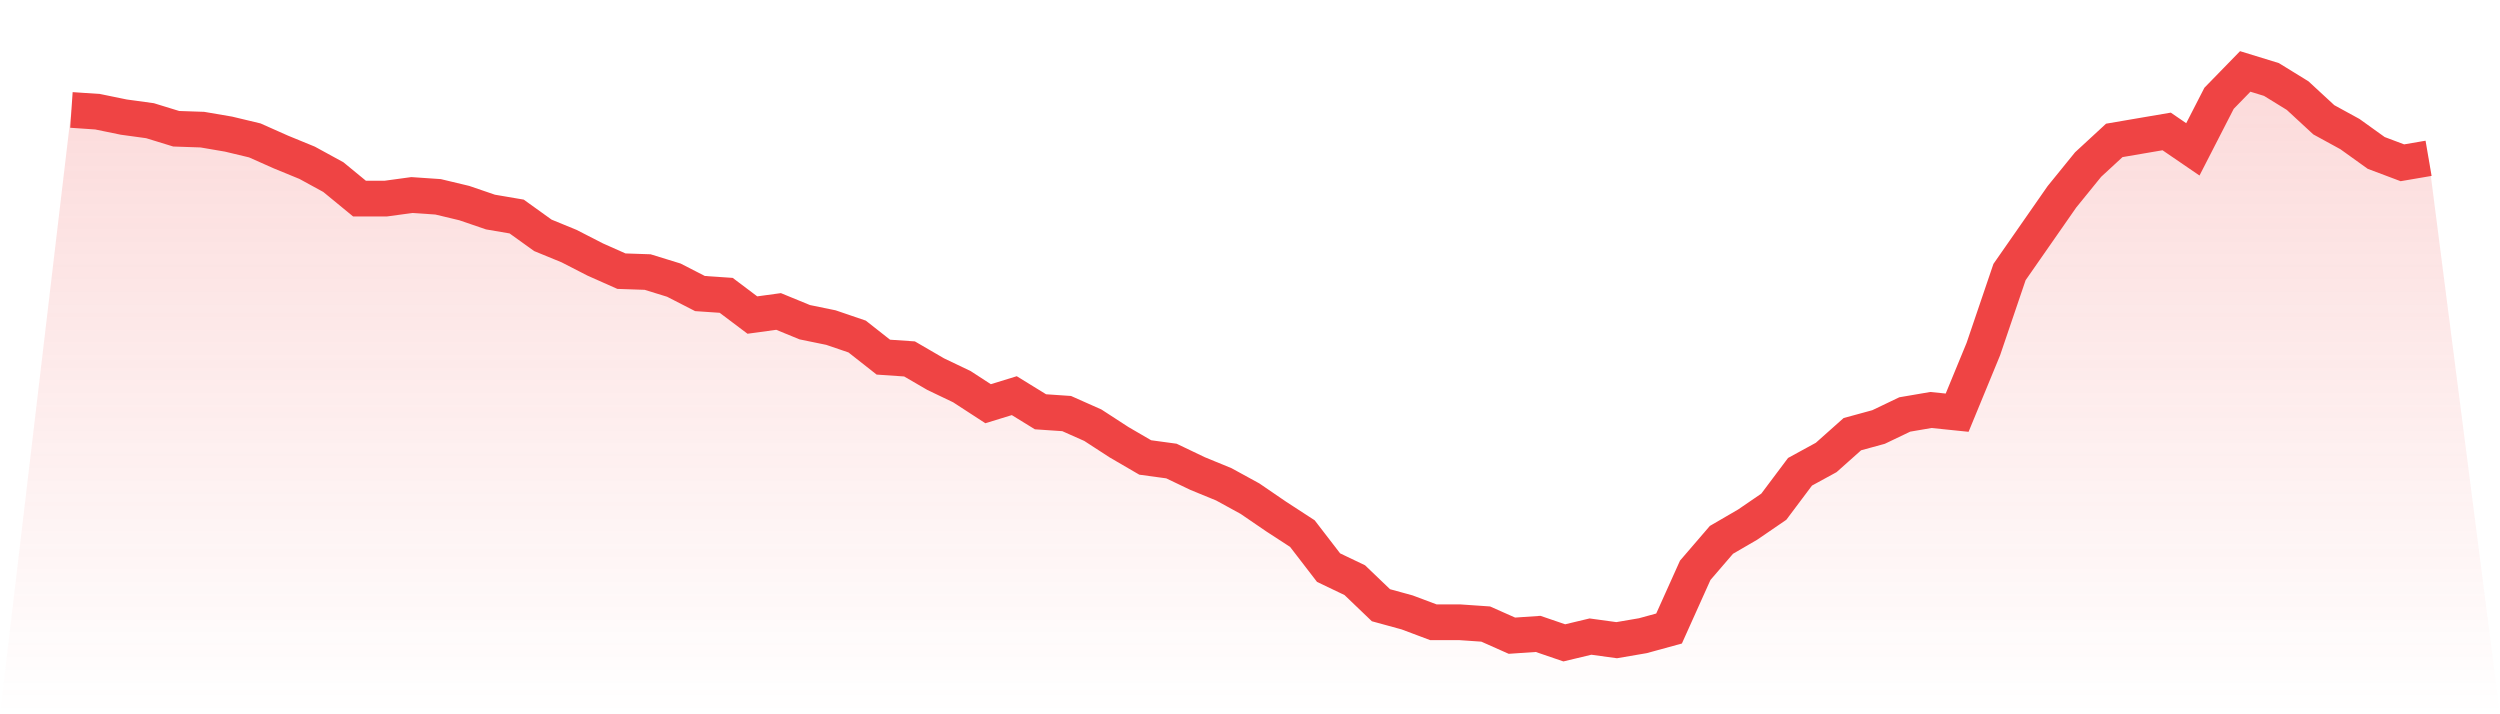
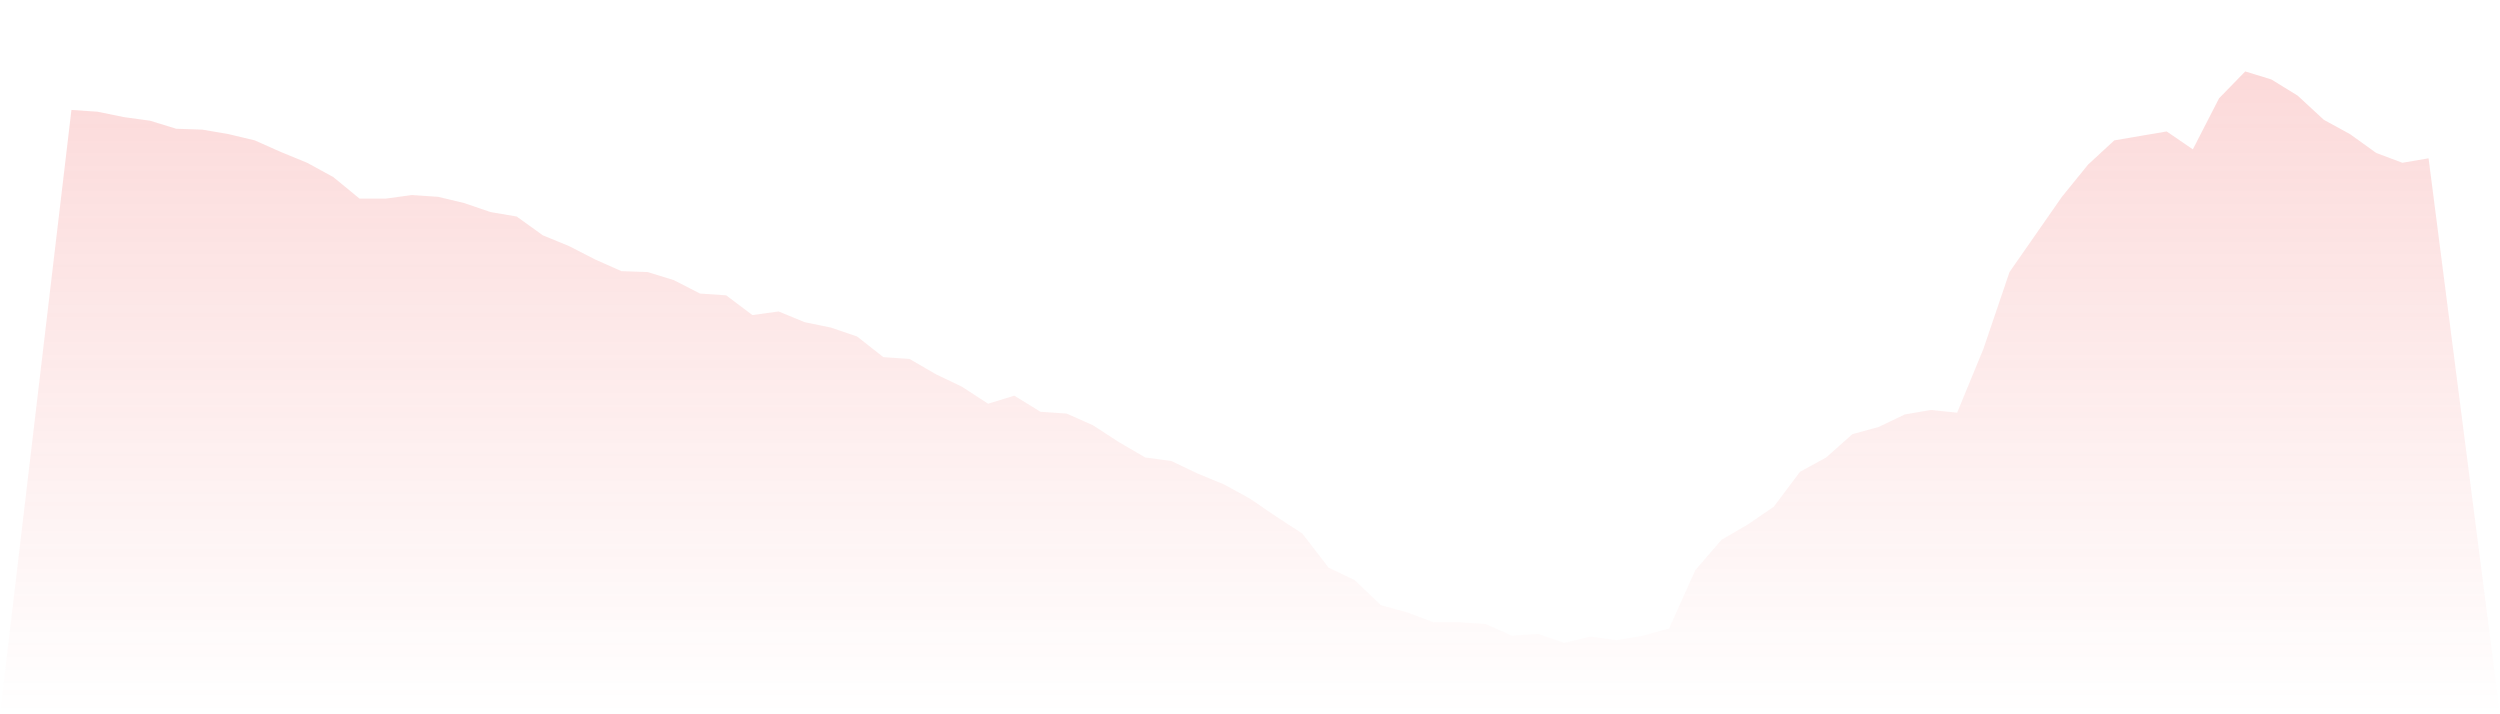
<svg xmlns="http://www.w3.org/2000/svg" viewBox="0 0 140 40">
  <defs>
    <linearGradient id="gradient" x1="0" x2="0" y1="0" y2="1">
      <stop offset="0%" stop-color="#ef4444" stop-opacity="0.2" />
      <stop offset="100%" stop-color="#ef4444" stop-opacity="0" />
    </linearGradient>
  </defs>
  <path d="M4,6.157 L4,6.157 L5.467,6.257 L6.933,6.558 L8.4,6.759 L9.867,7.21 L11.333,7.26 L12.8,7.511 L14.267,7.862 L15.733,8.514 L17.2,9.116 L18.667,9.918 L20.133,11.122 L21.6,11.122 L23.067,10.922 L24.533,11.022 L26,11.373 L27.467,11.875 L28.933,12.125 L30.4,13.179 L31.867,13.781 L33.333,14.533 L34.8,15.185 L36.267,15.235 L37.733,15.687 L39.2,16.439 L40.667,16.539 L42.133,17.643 L43.6,17.442 L45.067,18.044 L46.533,18.345 L48,18.846 L49.467,20 L50.933,20.1 L52.4,20.953 L53.867,21.655 L55.333,22.608 L56.8,22.157 L58.267,23.06 L59.733,23.16 L61.2,23.812 L62.667,24.765 L64.133,25.618 L65.6,25.818 L67.067,26.52 L68.533,27.122 L70,27.925 L71.467,28.928 L72.933,29.881 L74.4,31.787 L75.867,32.489 L77.333,33.893 L78.8,34.295 L80.267,34.846 L81.733,34.846 L83.2,34.947 L84.667,35.599 L86.133,35.498 L87.6,36 L89.067,35.649 L90.533,35.85 L92,35.599 L93.467,35.197 L94.933,31.937 L96.4,30.232 L97.867,29.379 L99.333,28.376 L100.8,26.42 L102.267,25.618 L103.733,24.313 L105.2,23.912 L106.667,23.21 L108.133,22.959 L109.6,23.11 L111.067,19.549 L112.533,15.235 L114,13.129 L115.467,11.022 L116.933,9.216 L118.4,7.862 L119.867,7.611 L121.333,7.361 L122.8,8.364 L124.267,5.505 L125.733,4 L127.2,4.451 L128.667,5.354 L130.133,6.708 L131.6,7.511 L133.067,8.564 L134.533,9.116 L136,8.865 L140,40 L0,40 z" fill="url(#gradient)" />
-   <path d="M4,6.157 L4,6.157 L5.467,6.257 L6.933,6.558 L8.4,6.759 L9.867,7.21 L11.333,7.26 L12.8,7.511 L14.267,7.862 L15.733,8.514 L17.2,9.116 L18.667,9.918 L20.133,11.122 L21.6,11.122 L23.067,10.922 L24.533,11.022 L26,11.373 L27.467,11.875 L28.933,12.125 L30.4,13.179 L31.867,13.781 L33.333,14.533 L34.8,15.185 L36.267,15.235 L37.733,15.687 L39.2,16.439 L40.667,16.539 L42.133,17.643 L43.6,17.442 L45.067,18.044 L46.533,18.345 L48,18.846 L49.467,20 L50.933,20.1 L52.4,20.953 L53.867,21.655 L55.333,22.608 L56.8,22.157 L58.267,23.06 L59.733,23.16 L61.2,23.812 L62.667,24.765 L64.133,25.618 L65.6,25.818 L67.067,26.52 L68.533,27.122 L70,27.925 L71.467,28.928 L72.933,29.881 L74.4,31.787 L75.867,32.489 L77.333,33.893 L78.8,34.295 L80.267,34.846 L81.733,34.846 L83.2,34.947 L84.667,35.599 L86.133,35.498 L87.6,36 L89.067,35.649 L90.533,35.85 L92,35.599 L93.467,35.197 L94.933,31.937 L96.4,30.232 L97.867,29.379 L99.333,28.376 L100.8,26.42 L102.267,25.618 L103.733,24.313 L105.2,23.912 L106.667,23.21 L108.133,22.959 L109.6,23.11 L111.067,19.549 L112.533,15.235 L114,13.129 L115.467,11.022 L116.933,9.216 L118.4,7.862 L119.867,7.611 L121.333,7.361 L122.8,8.364 L124.267,5.505 L125.733,4 L127.2,4.451 L128.667,5.354 L130.133,6.708 L131.6,7.511 L133.067,8.564 L134.533,9.116 L136,8.865" fill="none" stroke="#ef4444" stroke-width="2" />
</svg>